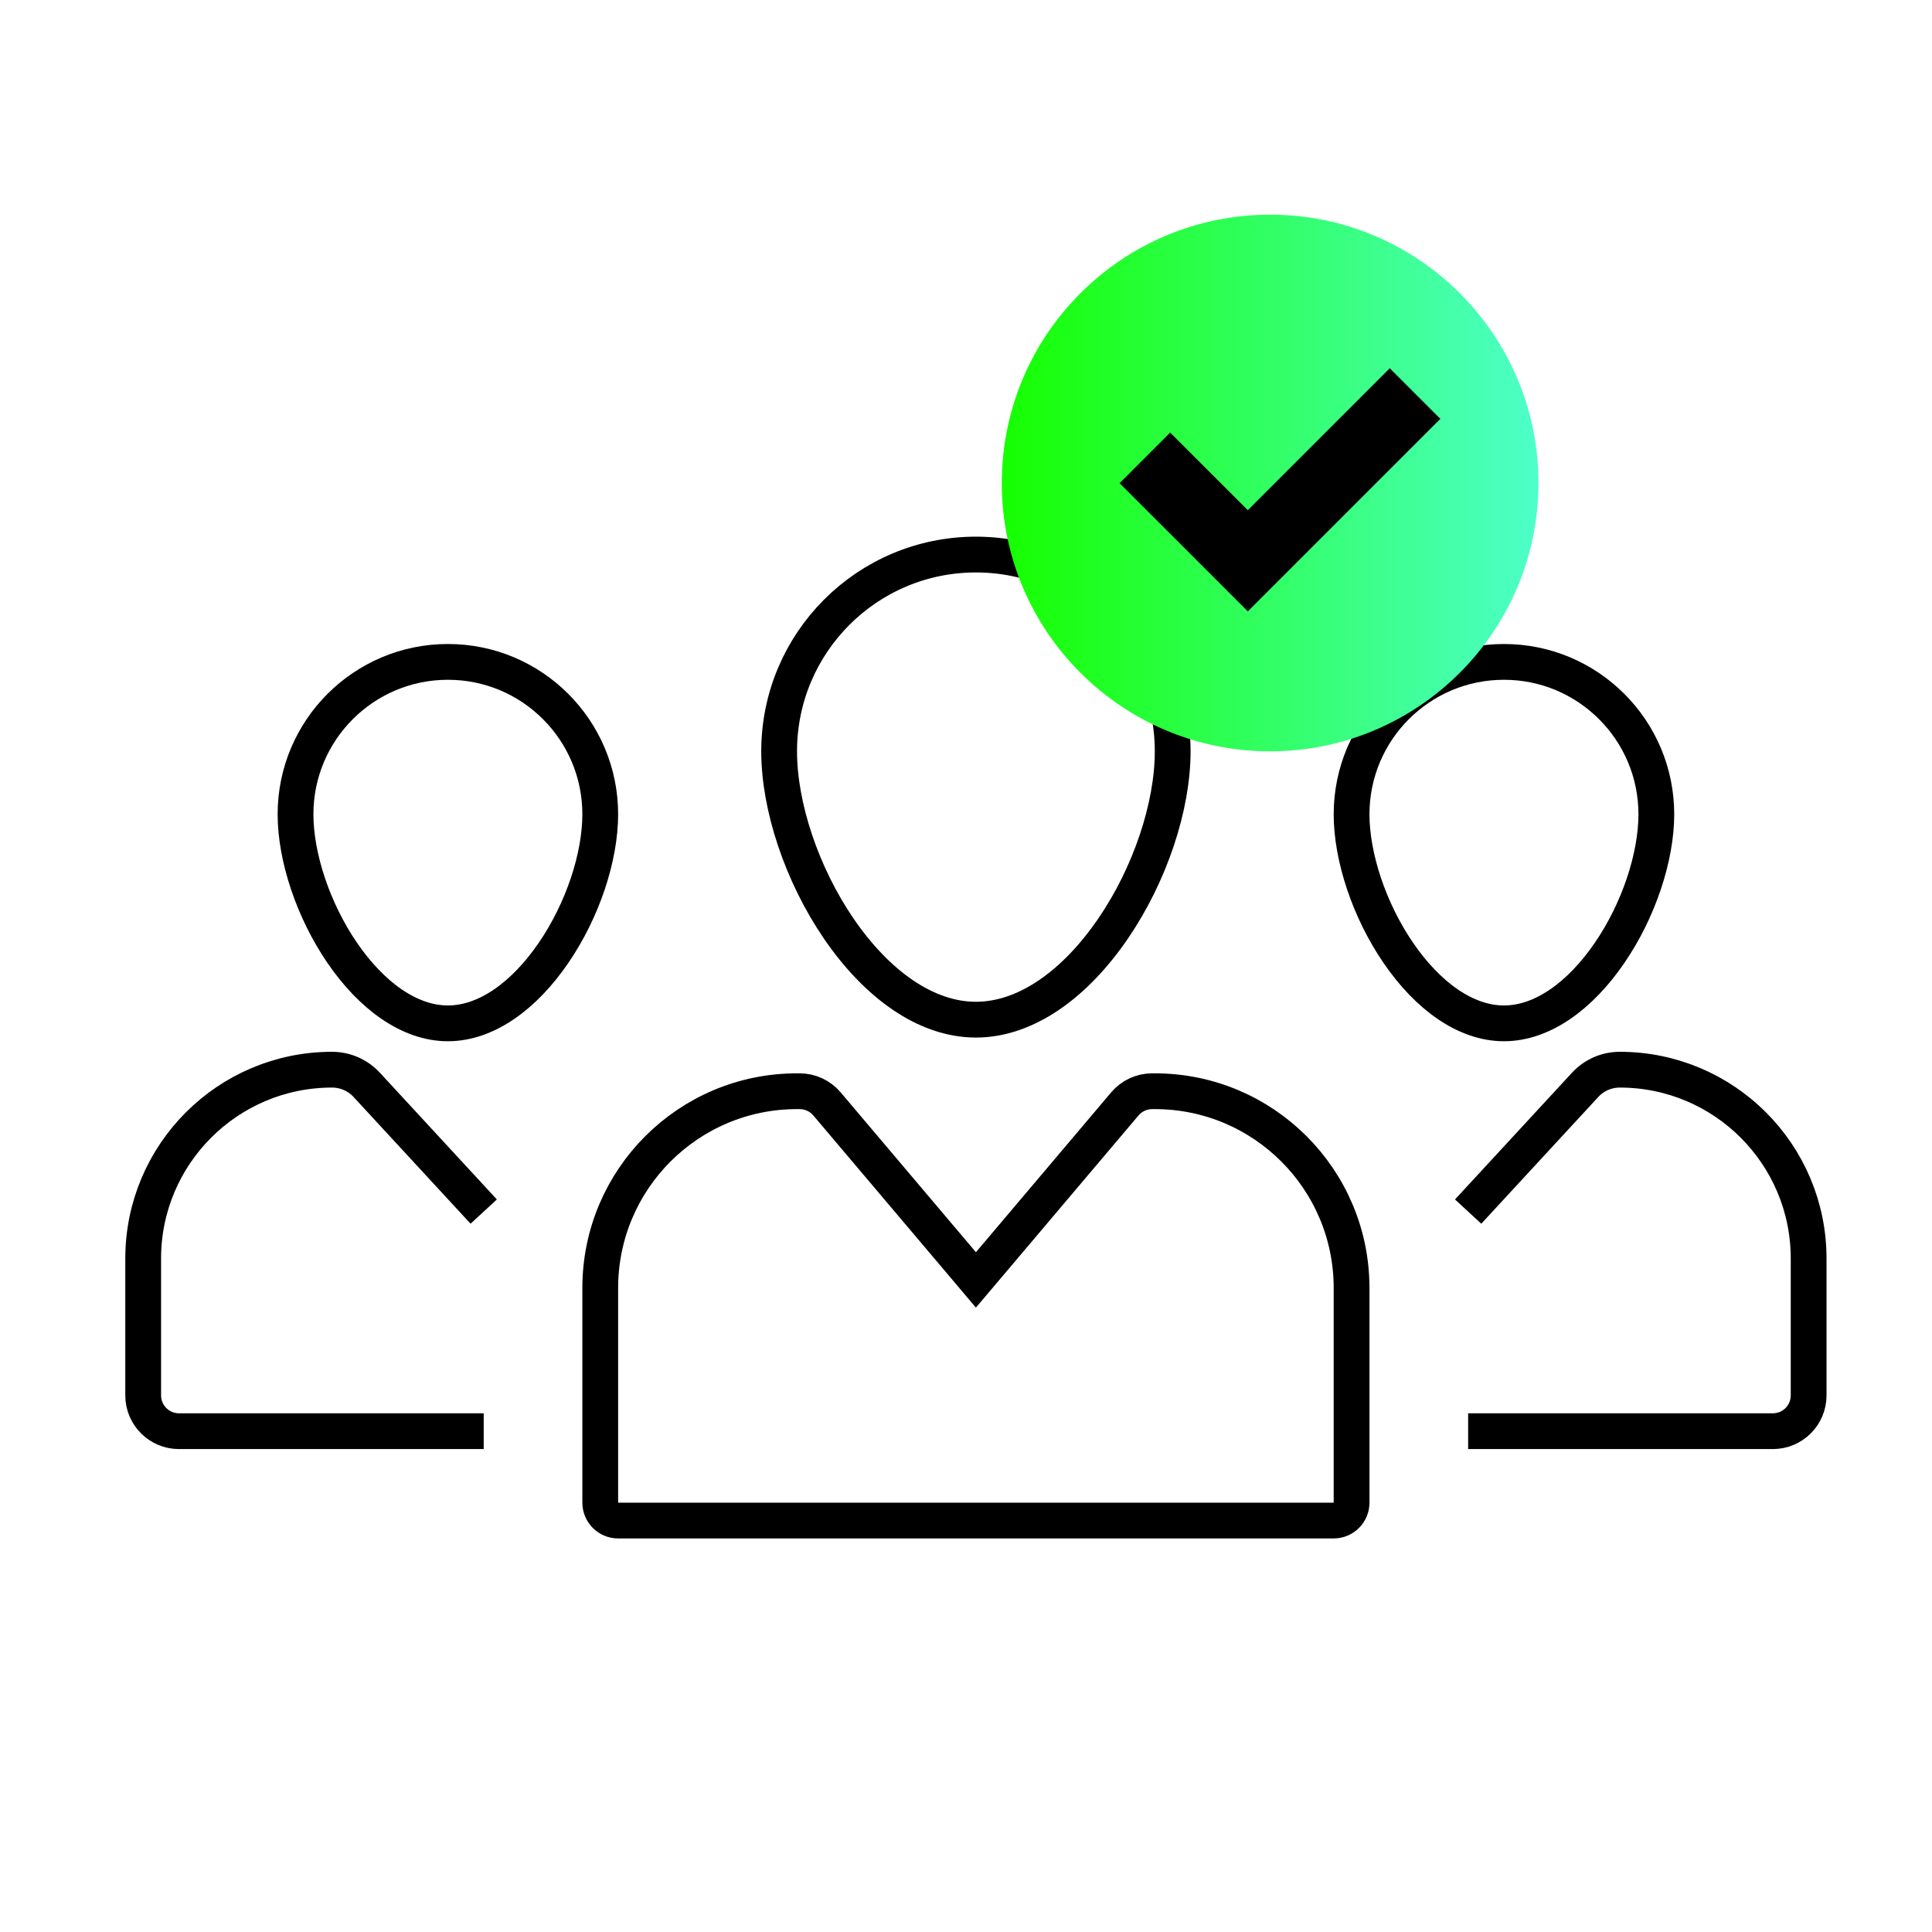
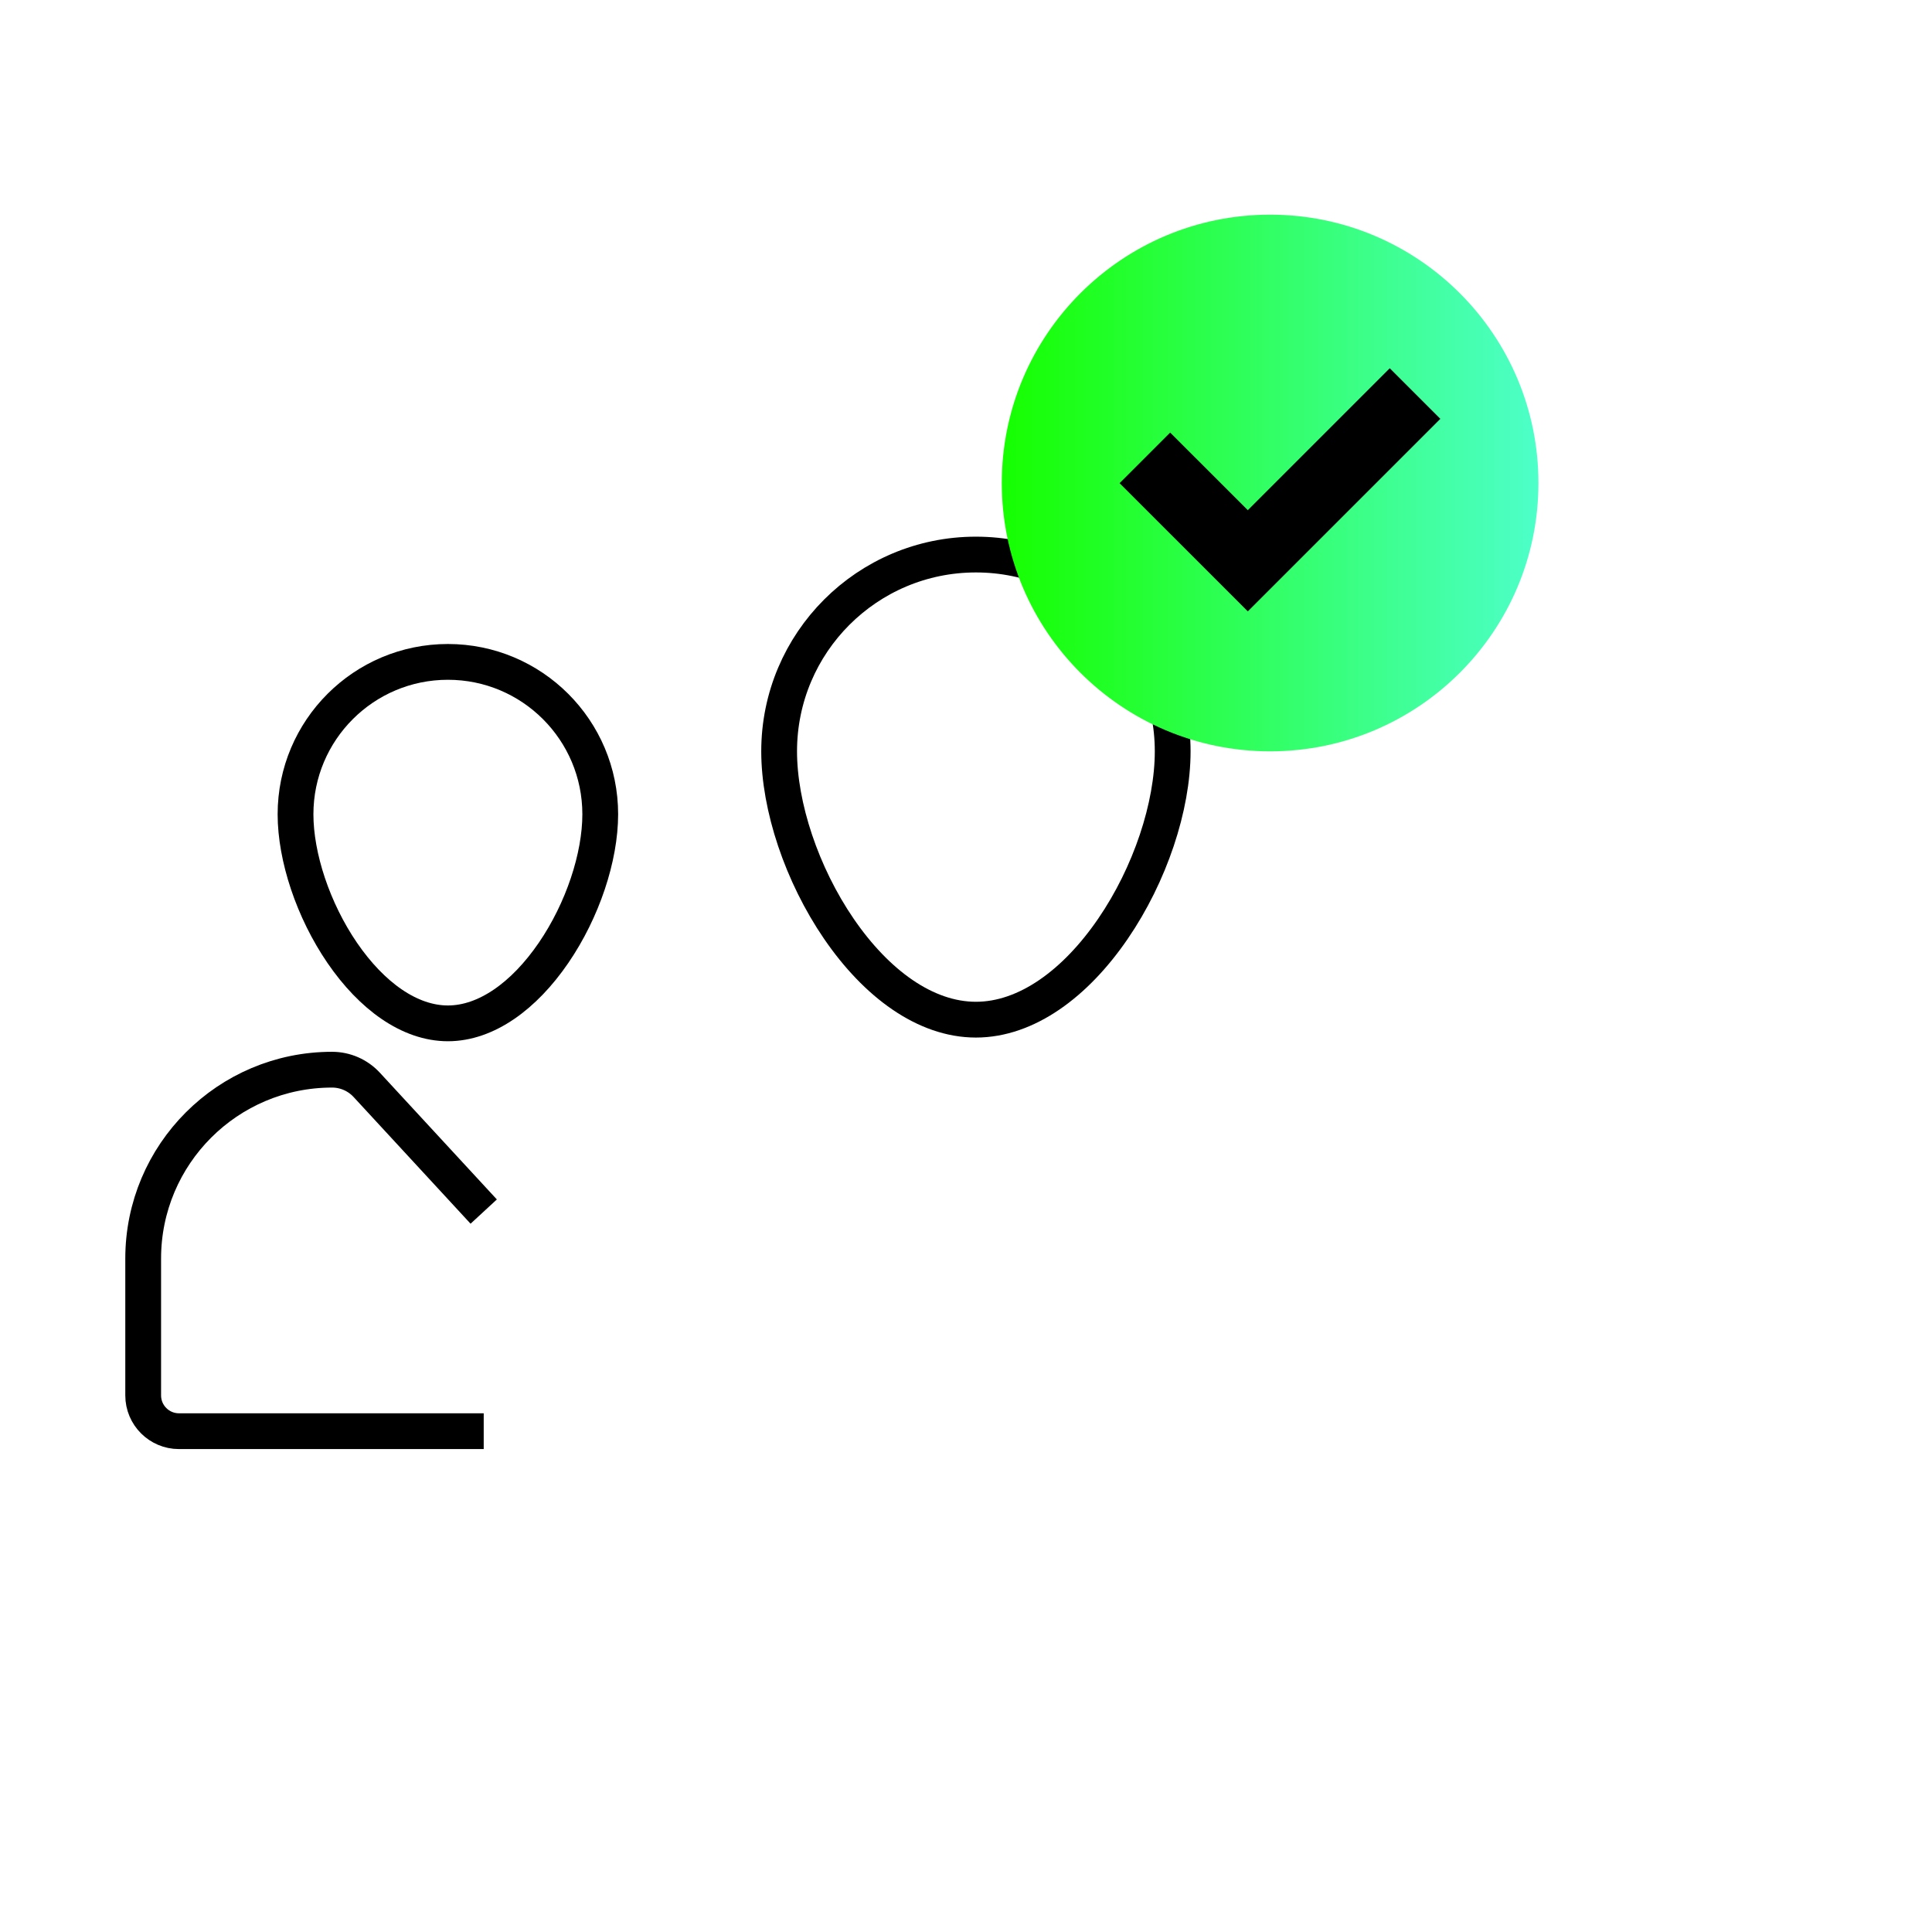
<svg xmlns="http://www.w3.org/2000/svg" width="54" height="54" viewBox="0 0 54 54" fill="none">
  <path d="M32.777 21C32.777 22.54 32.146 24.444 31.107 25.96C30.061 27.489 28.692 28.5 27.277 28.5C25.862 28.5 24.494 27.489 23.447 25.96C22.409 24.444 21.777 22.54 21.777 21C21.777 17.962 24.24 15.5 27.277 15.5C30.315 15.5 32.777 17.962 32.777 21Z" stroke="black" />
-   <path d="M26.896 35.323L27.277 35.774L27.659 35.323L31.44 30.854C31.63 30.63 31.91 30.5 32.204 30.5H32.277C35.315 30.5 37.777 32.962 37.777 36V42C37.777 42.276 37.553 42.5 37.277 42.5H17.277C17.001 42.5 16.777 42.276 16.777 42V36C16.777 32.962 19.24 30.5 22.277 30.5H22.351C22.645 30.5 22.924 30.63 23.114 30.854L26.896 35.323Z" stroke="black" />
-   <path d="M46.295 22.759C46.295 23.956 45.802 25.446 44.988 26.634C44.166 27.835 43.108 28.603 42.036 28.603C40.964 28.603 39.906 27.835 39.084 26.634C38.27 25.446 37.777 23.956 37.777 22.759C37.777 20.407 39.684 18.5 42.036 18.5C44.388 18.5 46.295 20.407 46.295 22.759Z" stroke="black" />
-   <path d="M41.035 33.864L44.304 30.323C44.553 30.052 44.905 29.898 45.273 29.898V29.898C48.189 29.898 50.552 32.262 50.552 35.177V39.002C50.552 39.554 50.105 40.002 49.552 40.002H41.035" stroke="black" />
  <path d="M8.26 22.759C8.26 23.956 8.753 25.446 9.566 26.634C10.389 27.835 11.447 28.603 12.519 28.603C13.591 28.603 14.649 27.835 15.471 26.634C16.285 25.446 16.777 23.956 16.777 22.759C16.777 20.407 14.871 18.5 12.519 18.5C10.167 18.5 8.26 20.407 8.26 22.759Z" stroke="black" />
  <path d="M13.52 33.864L10.251 30.323C10.001 30.052 9.65 29.898 9.281 29.898V29.898C6.366 29.898 4.002 32.262 4.002 35.177V39.002C4.002 39.554 4.45 40.002 5.002 40.002H13.52" stroke="black" />
  <circle cx="35.5" cy="13.5" r="7.5" fill="url(#paint0_linear_12361_102341)" />
  <path d="M32 12.798L34.877 15.674L39.551 11" stroke="black" stroke-width="2" />
  <defs>
    <linearGradient id="paint0_linear_12361_102341" x1="28" y1="13.5" x2="42.986" y2="13.5" gradientUnits="userSpaceOnUse">
      <stop stop-color="#16FF00" />
      <stop offset="1" stop-color="#4DFFC9" />
    </linearGradient>
  </defs>
</svg>